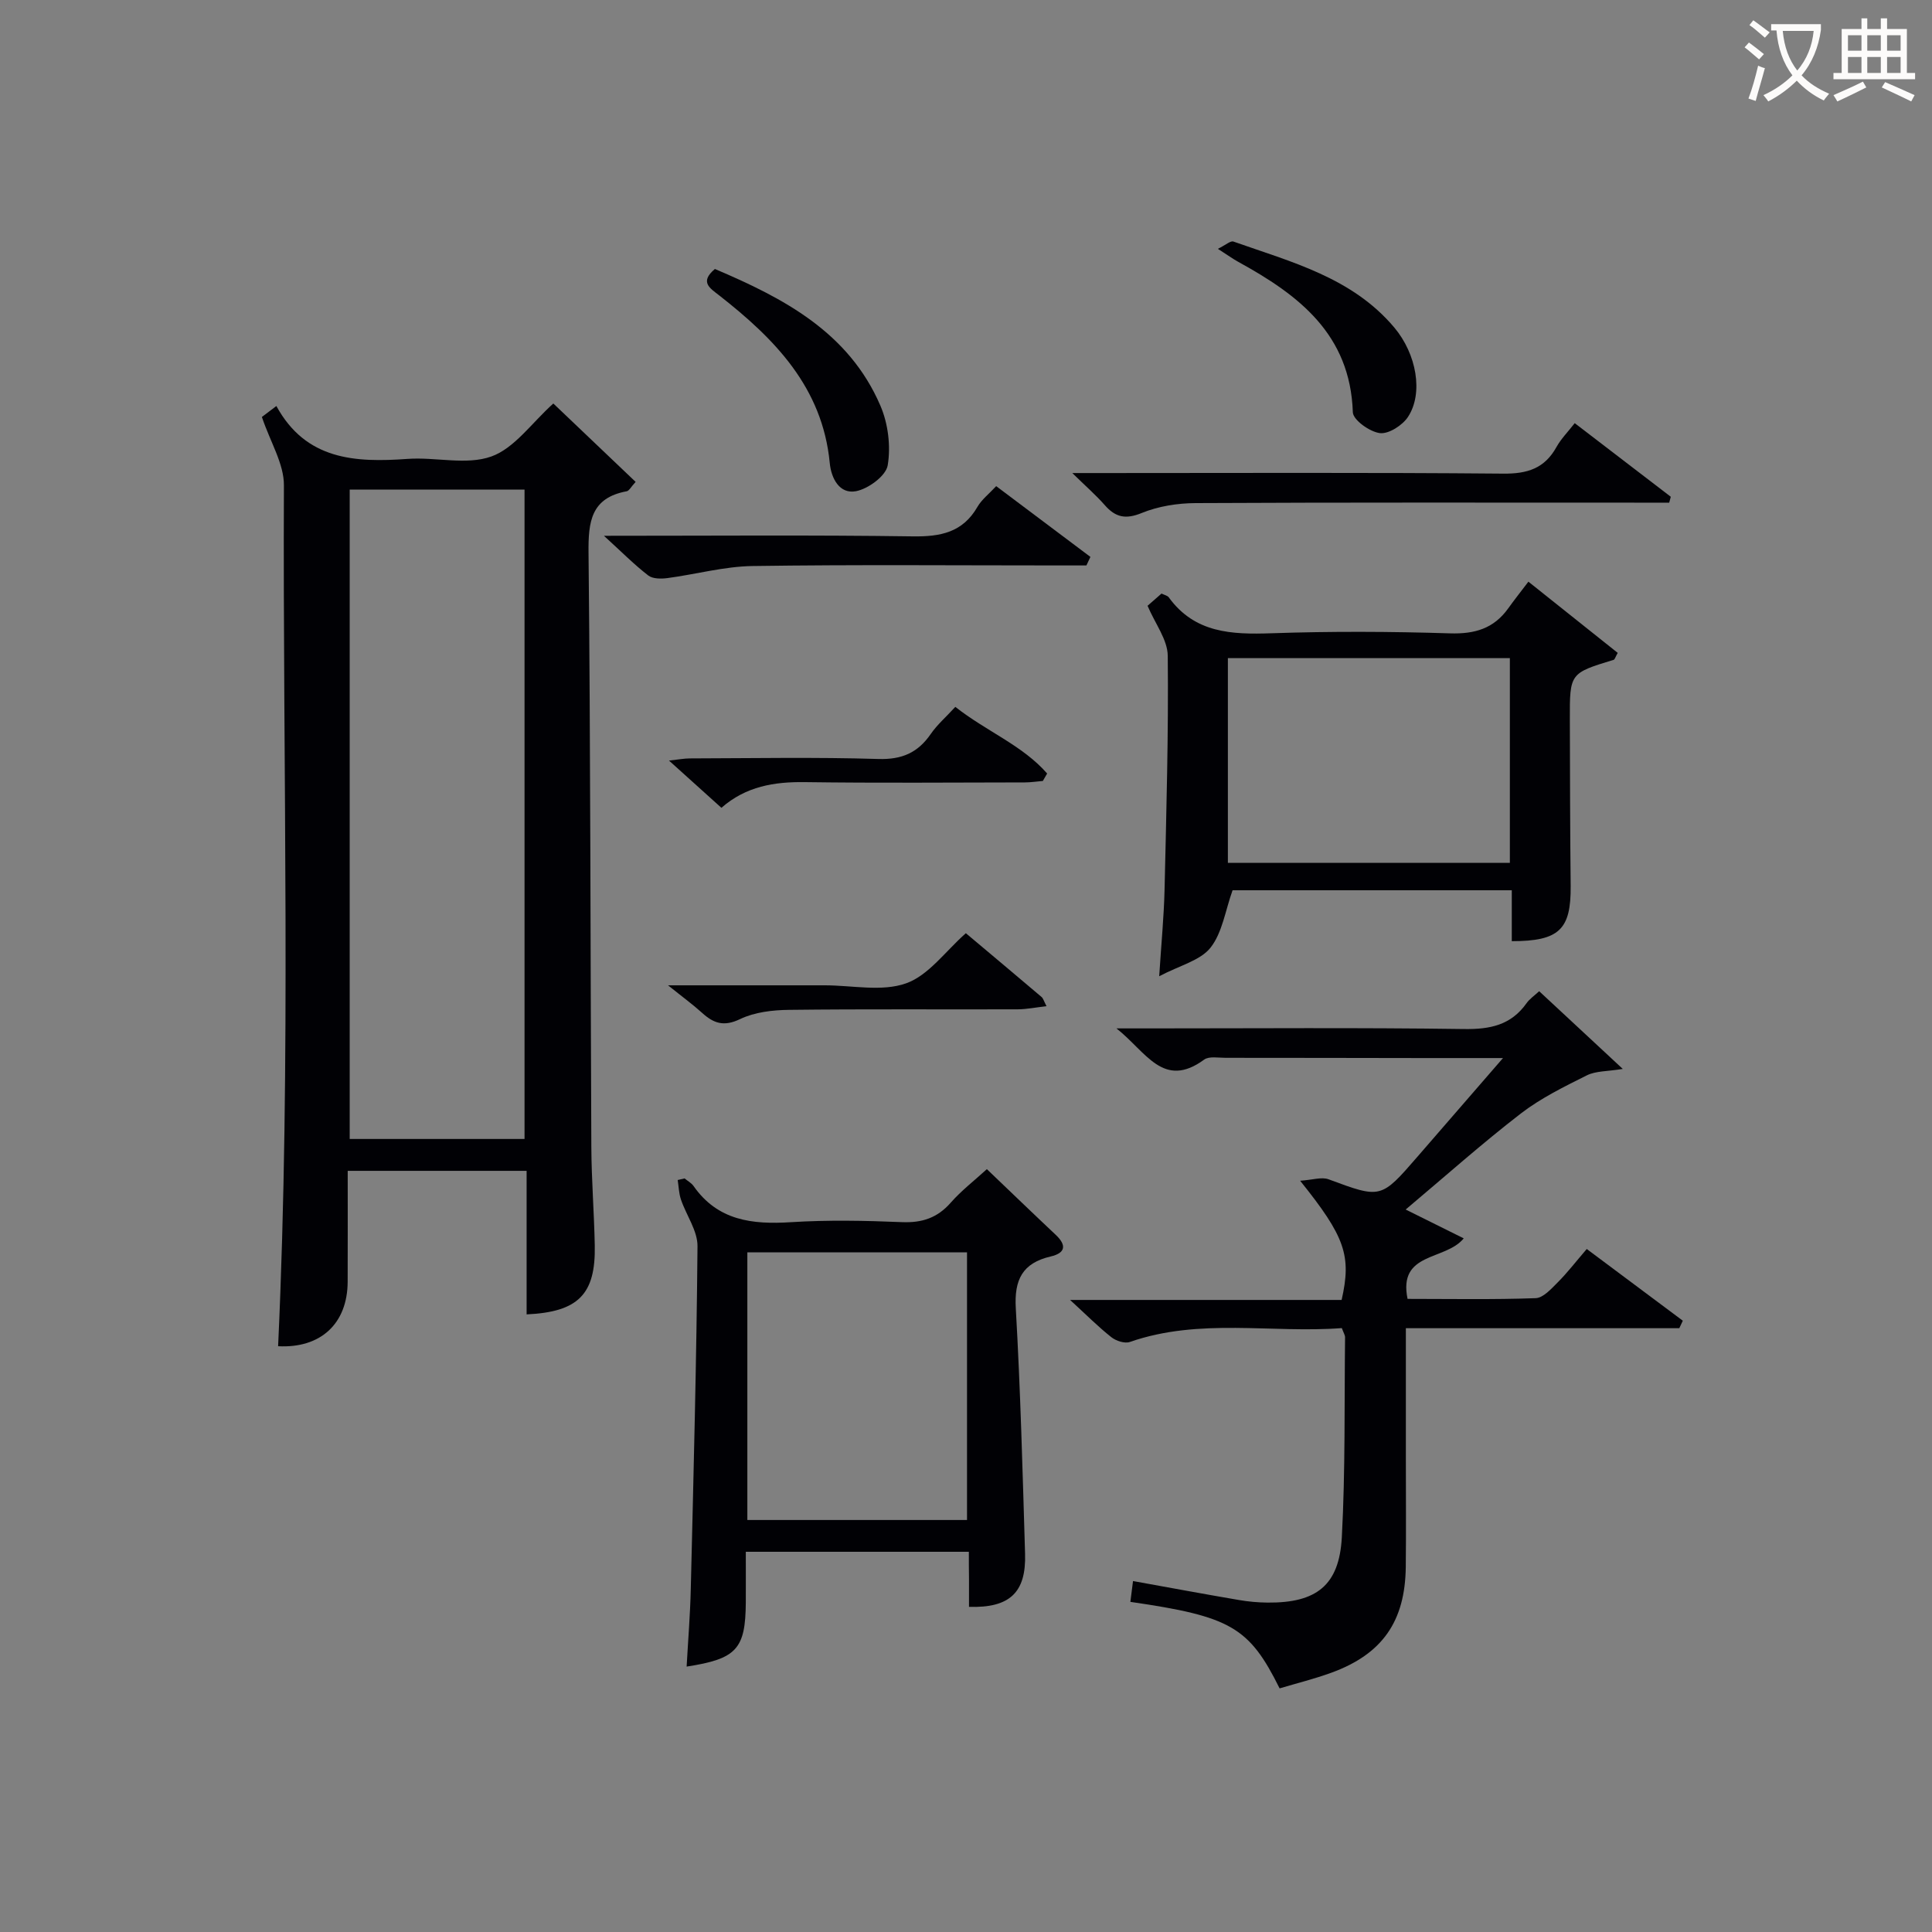
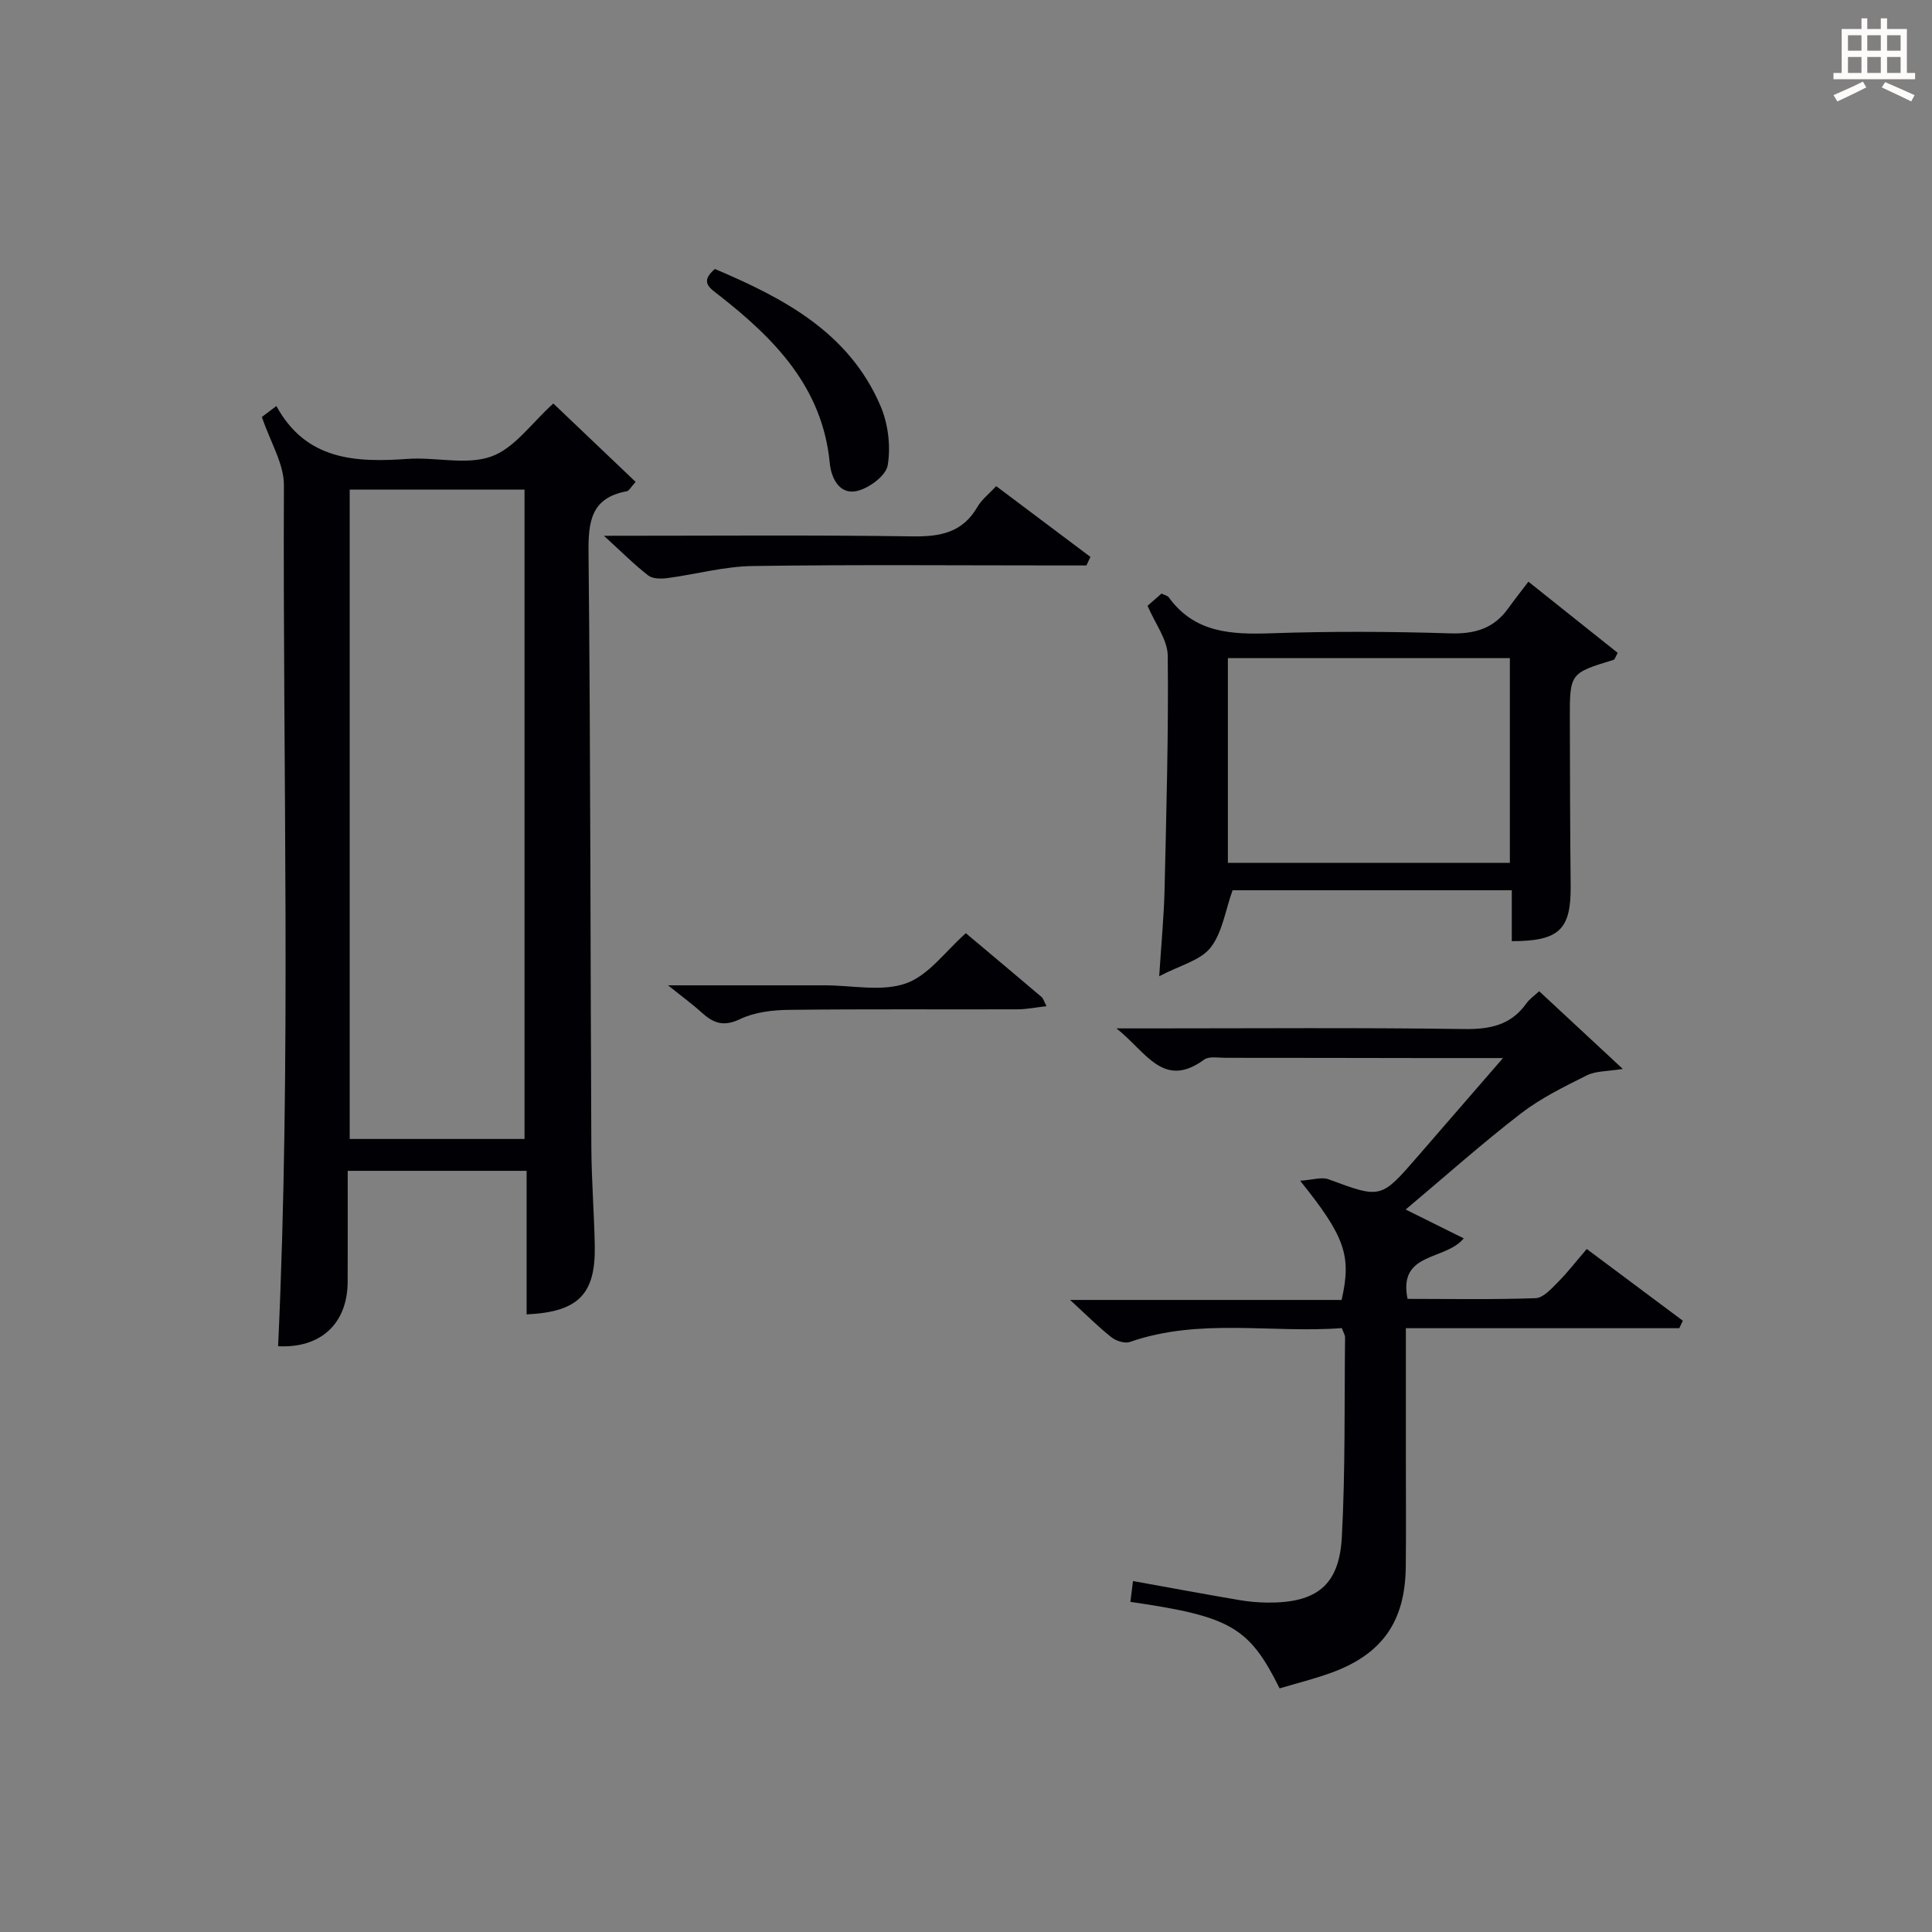
<svg xmlns="http://www.w3.org/2000/svg" enable-background="new 0 0 400 400" viewBox="0 0 400 400">
  <rect x="0" y="0" width="400" height="400" fill="#808080" stroke="none" />
  <g fill="#010105">
    <path d="m54.22 86.33c.34-.26 1.35-1.02 3-2.27 6.11 11.2 16.3 11.73 27.17 10.95 5.8-.42 12.17 1.35 17.34-.5 4.8-1.72 8.35-6.95 12.83-10.97 5.54 5.28 11.23 10.7 17.04 16.23-.97 1.05-1.34 1.84-1.84 1.94-7.4 1.37-7.98 6.27-7.91 12.77.42 40.98.38 81.96.58 122.94.03 6.81.58 13.62.71 20.44.2 10.11-3.4 13.77-14.11 14.27 0-9.8 0-19.59 0-29.72-12.39 0-24.44 0-37.04 0 0 7.72.02 15.34-.01 22.95-.03 8.73-5.64 13.83-14.4 13.36 2.75-59.39.94-118.81 1.2-178.21.04-4.45-2.78-8.9-4.56-14.18zm54.38 149.48c0-45.15 0-89.83 0-134.45-12.33 0-24.25 0-36.2 0v134.45z" />
    <path d="m277.81 274.97c-14.55 1.1-29.42-2.17-43.89 2.87-1.06.37-2.86-.22-3.83-.99-2.72-2.15-5.18-4.63-8.54-7.71h56.22c2.07-9.16.75-13.05-8.59-24.68 2.58-.17 4.45-.83 5.88-.3 10.84 4.01 10.82 4.08 18.42-4.69 5.63-6.49 11.25-12.97 17.7-20.41-6.32 0-11.39.01-16.47 0-13.66-.02-27.32-.05-40.99-.05-1.49 0-3.39-.37-4.41.37-8.47 6.2-11.99-1.6-18.16-6.46h6.48c21.83 0 43.66-.18 65.48.13 5.41.08 9.72-.81 12.94-5.34.64-.91 1.63-1.57 2.62-2.49 5.58 5.18 11.02 10.24 17.31 16.09-3.2.53-5.58.4-7.44 1.33-4.71 2.35-9.54 4.72-13.68 7.91-8.01 6.18-15.58 12.93-23.83 19.87 4.35 2.16 8.06 4 12.02 5.97-3.82 4.68-13.64 2.74-11.63 12.53 8.94 0 17.74.17 26.53-.15 1.57-.06 3.24-1.95 4.57-3.28 1.99-1.99 3.71-4.24 6-6.9 6.71 5.01 13.3 9.93 19.89 14.85-.24.52-.49 1.03-.73 1.55-18.68 0-37.36 0-56.61 0v27.41c0 7.33.06 14.66-.02 21.99-.12 11.3-4.85 18.07-15.38 21.92-3.54 1.29-7.23 2.2-10.74 3.25-6.31-12.7-10.15-14.9-30.9-17.91.17-1.33.34-2.67.55-4.31 7.6 1.37 14.74 2.7 21.9 3.92 1.96.34 3.96.52 5.95.54 10.1.09 14.84-3.54 15.38-13.52.74-13.78.51-27.61.67-41.41 0-.46-.31-.92-.67-1.9z" />
-     <path d="m200.59 321.28c-15.61 0-30.55 0-46.18 0 0 3.61.02 7.06 0 10.51-.07 9.62-1.88 11.66-12.25 13.26.3-5.45.74-10.79.86-16.15.57-23.62 1.19-47.24 1.39-70.87.03-3.22-2.33-6.43-3.43-9.69-.43-1.27-.46-2.68-.67-4.03.48-.11.95-.22 1.43-.33.62.52 1.4.93 1.85 1.57 5.01 7.17 12.15 8 20.16 7.49 7.63-.48 15.33-.33 22.99-.01 4.16.17 7.33-.87 10.1-4.03 2.17-2.47 4.83-4.52 7.48-6.94 4.9 4.68 9.55 9.17 14.26 13.6 2.31 2.18 2 3.77-1.05 4.48-5.83 1.36-7.57 4.79-7.22 10.73.97 16.93 1.41 33.89 1.92 50.84.24 7.99-3.17 11.24-11.61 10.97 0-1.93 0-3.88 0-5.84-.03-1.79-.03-3.58-.03-5.56zm-45.86-6.58h45.48c0-18.6 0-36.96 0-55.41-15.31 0-30.23 0-45.48 0z" />
    <path d="m313 194.86c0-3.65 0-6.94 0-10.54-19.71 0-39.09 0-57.81 0-1.51 4.22-2.12 8.79-4.57 11.89-2.12 2.67-6.35 3.66-10.62 5.91.44-6.84.98-12.39 1.11-17.94.37-16.13.83-32.27.66-48.4-.03-3.34-2.62-6.66-4.18-10.36.76-.67 1.84-1.61 2.89-2.53.63.31 1.23.42 1.49.77 5.38 7.43 13.03 7.73 21.28 7.45 12.31-.42 24.65-.37 36.96.02 5.12.16 9.05-.99 12.04-5.16 1.26-1.76 2.61-3.46 4.19-5.54 6.84 5.45 12.7 10.13 18.49 14.74-.51.91-.61 1.37-.84 1.44-9.07 2.77-9.1 2.76-9.07 12.4.03 11.49.05 22.98.17 34.47.07 8.94-2.34 11.38-12.19 11.38zm-58.78-16.22h58.38c0-14.4 0-28.44 0-42.38-19.66 0-38.91 0-58.38 0z" />
-     <path d="m326.03 87.61c6.85 5.25 13.37 10.24 19.89 15.24-.11.41-.22.82-.33 1.22-1.71 0-3.43 0-5.14 0-30.97 0-61.94-.07-92.91.09-3.73.02-7.7.64-11.13 2.04-3.36 1.38-5.46.92-7.69-1.63-1.82-2.07-3.92-3.89-6.71-6.63h6.29c27.64 0 55.28-.13 82.92.12 5.01.05 8.57-1.07 11.03-5.51.94-1.69 2.36-3.12 3.78-4.94z" />
    <path d="m125.04 110.93c22.37 0 43.15-.18 63.92.12 5.76.08 10.35-.8 13.41-6.11.88-1.52 2.39-2.68 3.88-4.29 6.63 4.98 13.07 9.81 19.51 14.65-.28.59-.56 1.18-.83 1.77-1.74 0-3.49 0-5.23 0-21.3 0-42.61-.19-63.91.12-5.88.09-11.73 1.72-17.62 2.5-1.3.17-3.03.17-3.95-.54-2.86-2.2-5.41-4.78-9.18-8.22z" />
    <path d="m148.01 55.69c14.18 6.02 27.72 13.07 34.27 28.31 1.6 3.71 2.17 8.39 1.51 12.34-.36 2.18-4.03 4.88-6.58 5.36-3.36.63-5.11-2.59-5.42-5.85-1.5-15.63-11.39-25.7-22.9-34.7-1.9-1.49-4.1-2.74-.88-5.46z" />
-     <path d="m197.79 146.35c6.44 5.08 13.92 7.96 19.01 13.8-.3.51-.59 1.03-.89 1.54-1.24.1-2.49.3-3.73.3-15.17.02-30.33.15-45.5-.06-6.37-.09-12.23.86-17.32 5.32-3.5-3.16-6.82-6.15-10.85-9.78 1.99-.22 3.17-.45 4.34-.45 13-.03 26.01-.28 38.99.12 4.9.15 8.2-1.3 10.88-5.2 1.31-1.9 3.11-3.45 5.07-5.59z" />
    <path d="m138.31 204h27.48 4.99c5.65 0 11.79 1.37 16.81-.41 4.67-1.65 8.16-6.66 12.38-10.38 5.03 4.23 10.37 8.7 15.68 13.21.34.29.46.83 1.02 1.9-2.22.25-4.09.64-5.96.65-15.79.05-31.58-.08-47.36.11-3.41.04-7.12.47-10.12 1.91-3.36 1.62-5.47.89-7.86-1.28-1.91-1.73-4-3.25-7.06-5.71z" />
-     <path d="m252.15 51.52c1.64-.81 2.62-1.72 3.21-1.51 12.01 4.24 24.62 7.45 33.33 17.82 4.59 5.47 6.04 13.55 2.83 18.47-1.14 1.75-4.01 3.6-5.84 3.37-2.09-.26-5.54-2.72-5.59-4.32-.54-16.17-11.22-24.28-23.73-31.14-1.12-.62-2.18-1.39-4.21-2.69z" />
  </g>
-   <path d="m362.1 8.8c1.1.8 2.1 1.6 3.1 2.4l-1 1.1c-1.3-1.1-2.3-2-3-2.5zm1.9 4.8c.5.2.9.4 1.4.5-.6 2.3-1.3 4.5-1.9 6.8l-1.5-.5c.8-2.1 1.4-4.3 2-6.8zm-1-9.4c1.3.9 2.4 1.8 3.4 2.5l-1 1.1c-1.4-1.2-2.4-2.1-3.2-2.6zm3.7 2.2v-1.4h10.3v1.2c-.5 3.6-1.8 6.8-4 9.4 1.5 1.6 3.4 2.8 5.7 3.8-.3.4-.7.8-1.1 1.4-2.3-1.1-4.1-2.5-5.6-4.1-1.6 1.6-3.6 3.1-5.9 4.3-.3-.5-.7-.9-1-1.3 2.4-1.1 4.4-2.5 6-4.1-1.9-2.5-3-5.6-3.3-9.3h-1.1zm8.8 0h-6.4c.3 3.3 1.3 6 3 8.2 2-2.3 3.1-5.1 3.4-8.2z" fill="#fcfbfa" />
  <path d="m385.3 3.8h1.3v2.2h2.8v-2.2h1.3v2.2h4.1v9.1h1.7v1.3h-16.9v-1.3h1.7v-9.1h4.1v-2.2zm.4 13.1.7 1.2c-1.8.9-3.8 1.9-6 2.9-.2-.4-.5-.8-.8-1.3 2.3-1 4.3-1.9 6.1-2.8zm-3.1-6.4h2.8v-3.2h-2.8zm0 4.6h2.8v-3.3h-2.8zm4-4.6h2.8v-3.2h-2.8zm0 4.6h2.8v-3.3h-2.8zm3.7 1.9c2.1.9 4.1 1.8 6.1 2.7l-.7 1.3c-2.2-1.1-4.2-2-6.1-2.9zm3.2-9.7h-2.8v3.2h2.8zm-2.8 7.8h2.8v-3.3h-2.8z" fill="#fcfbfa" />
</svg>